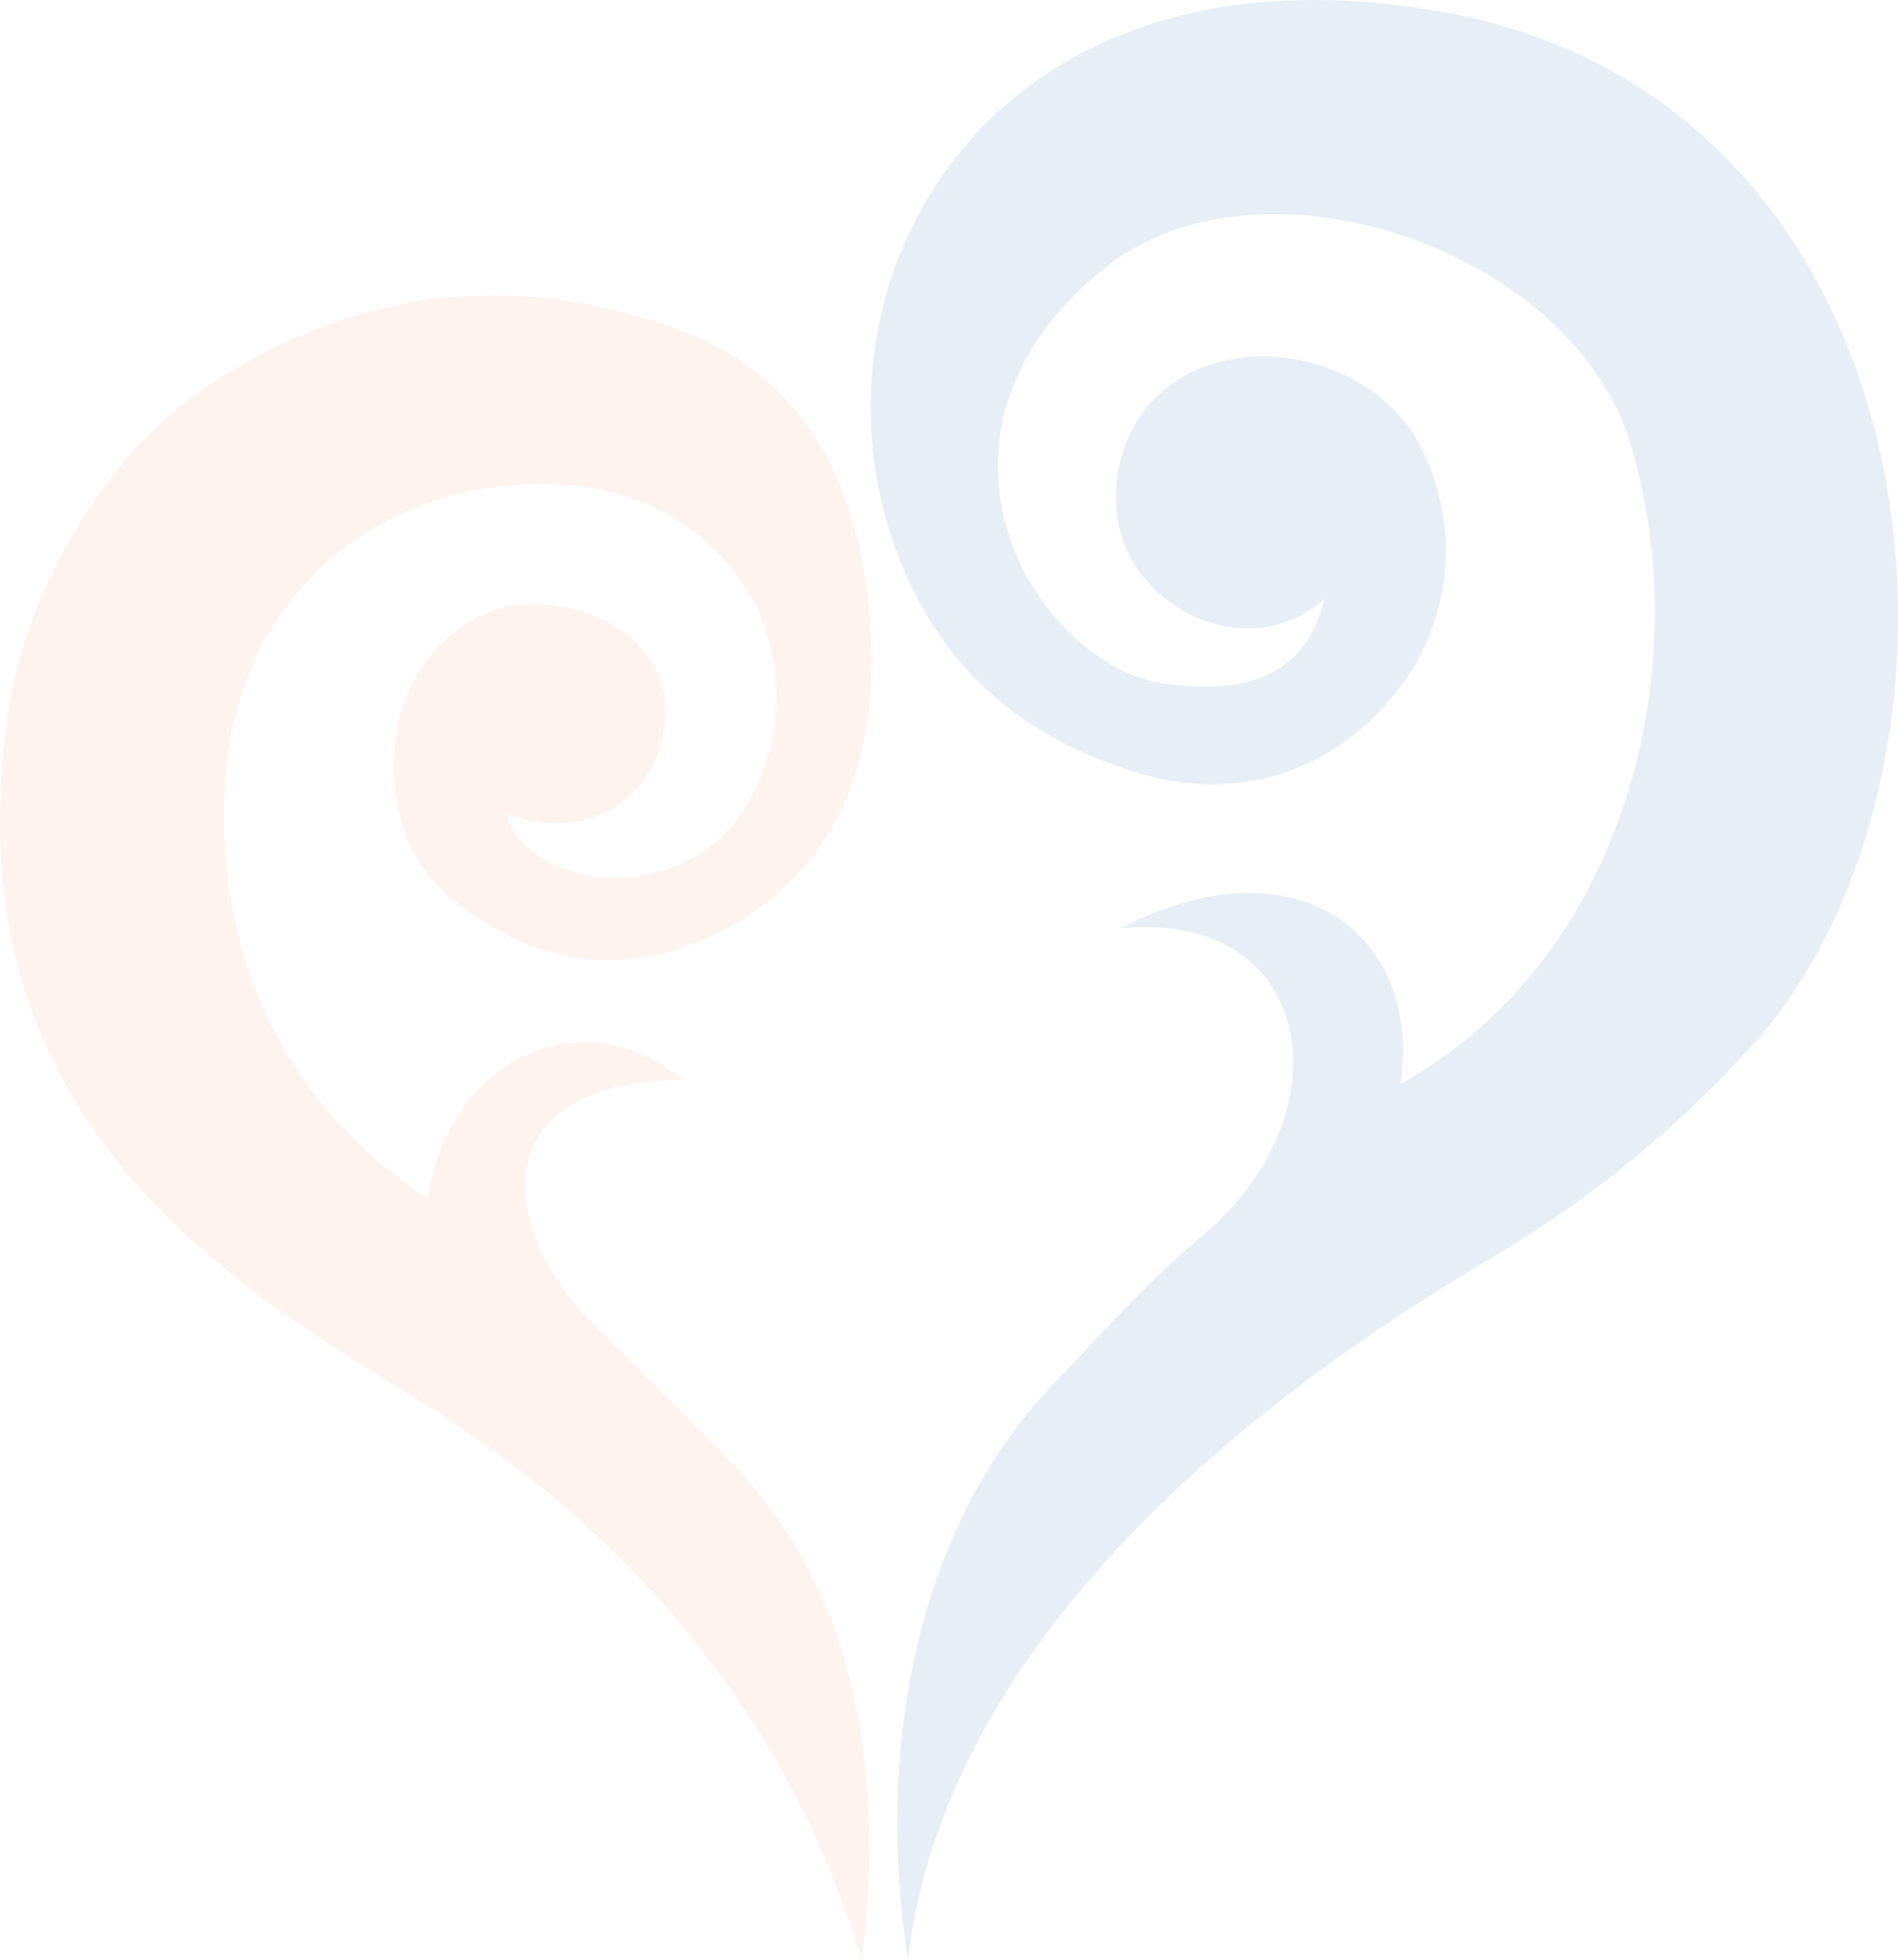
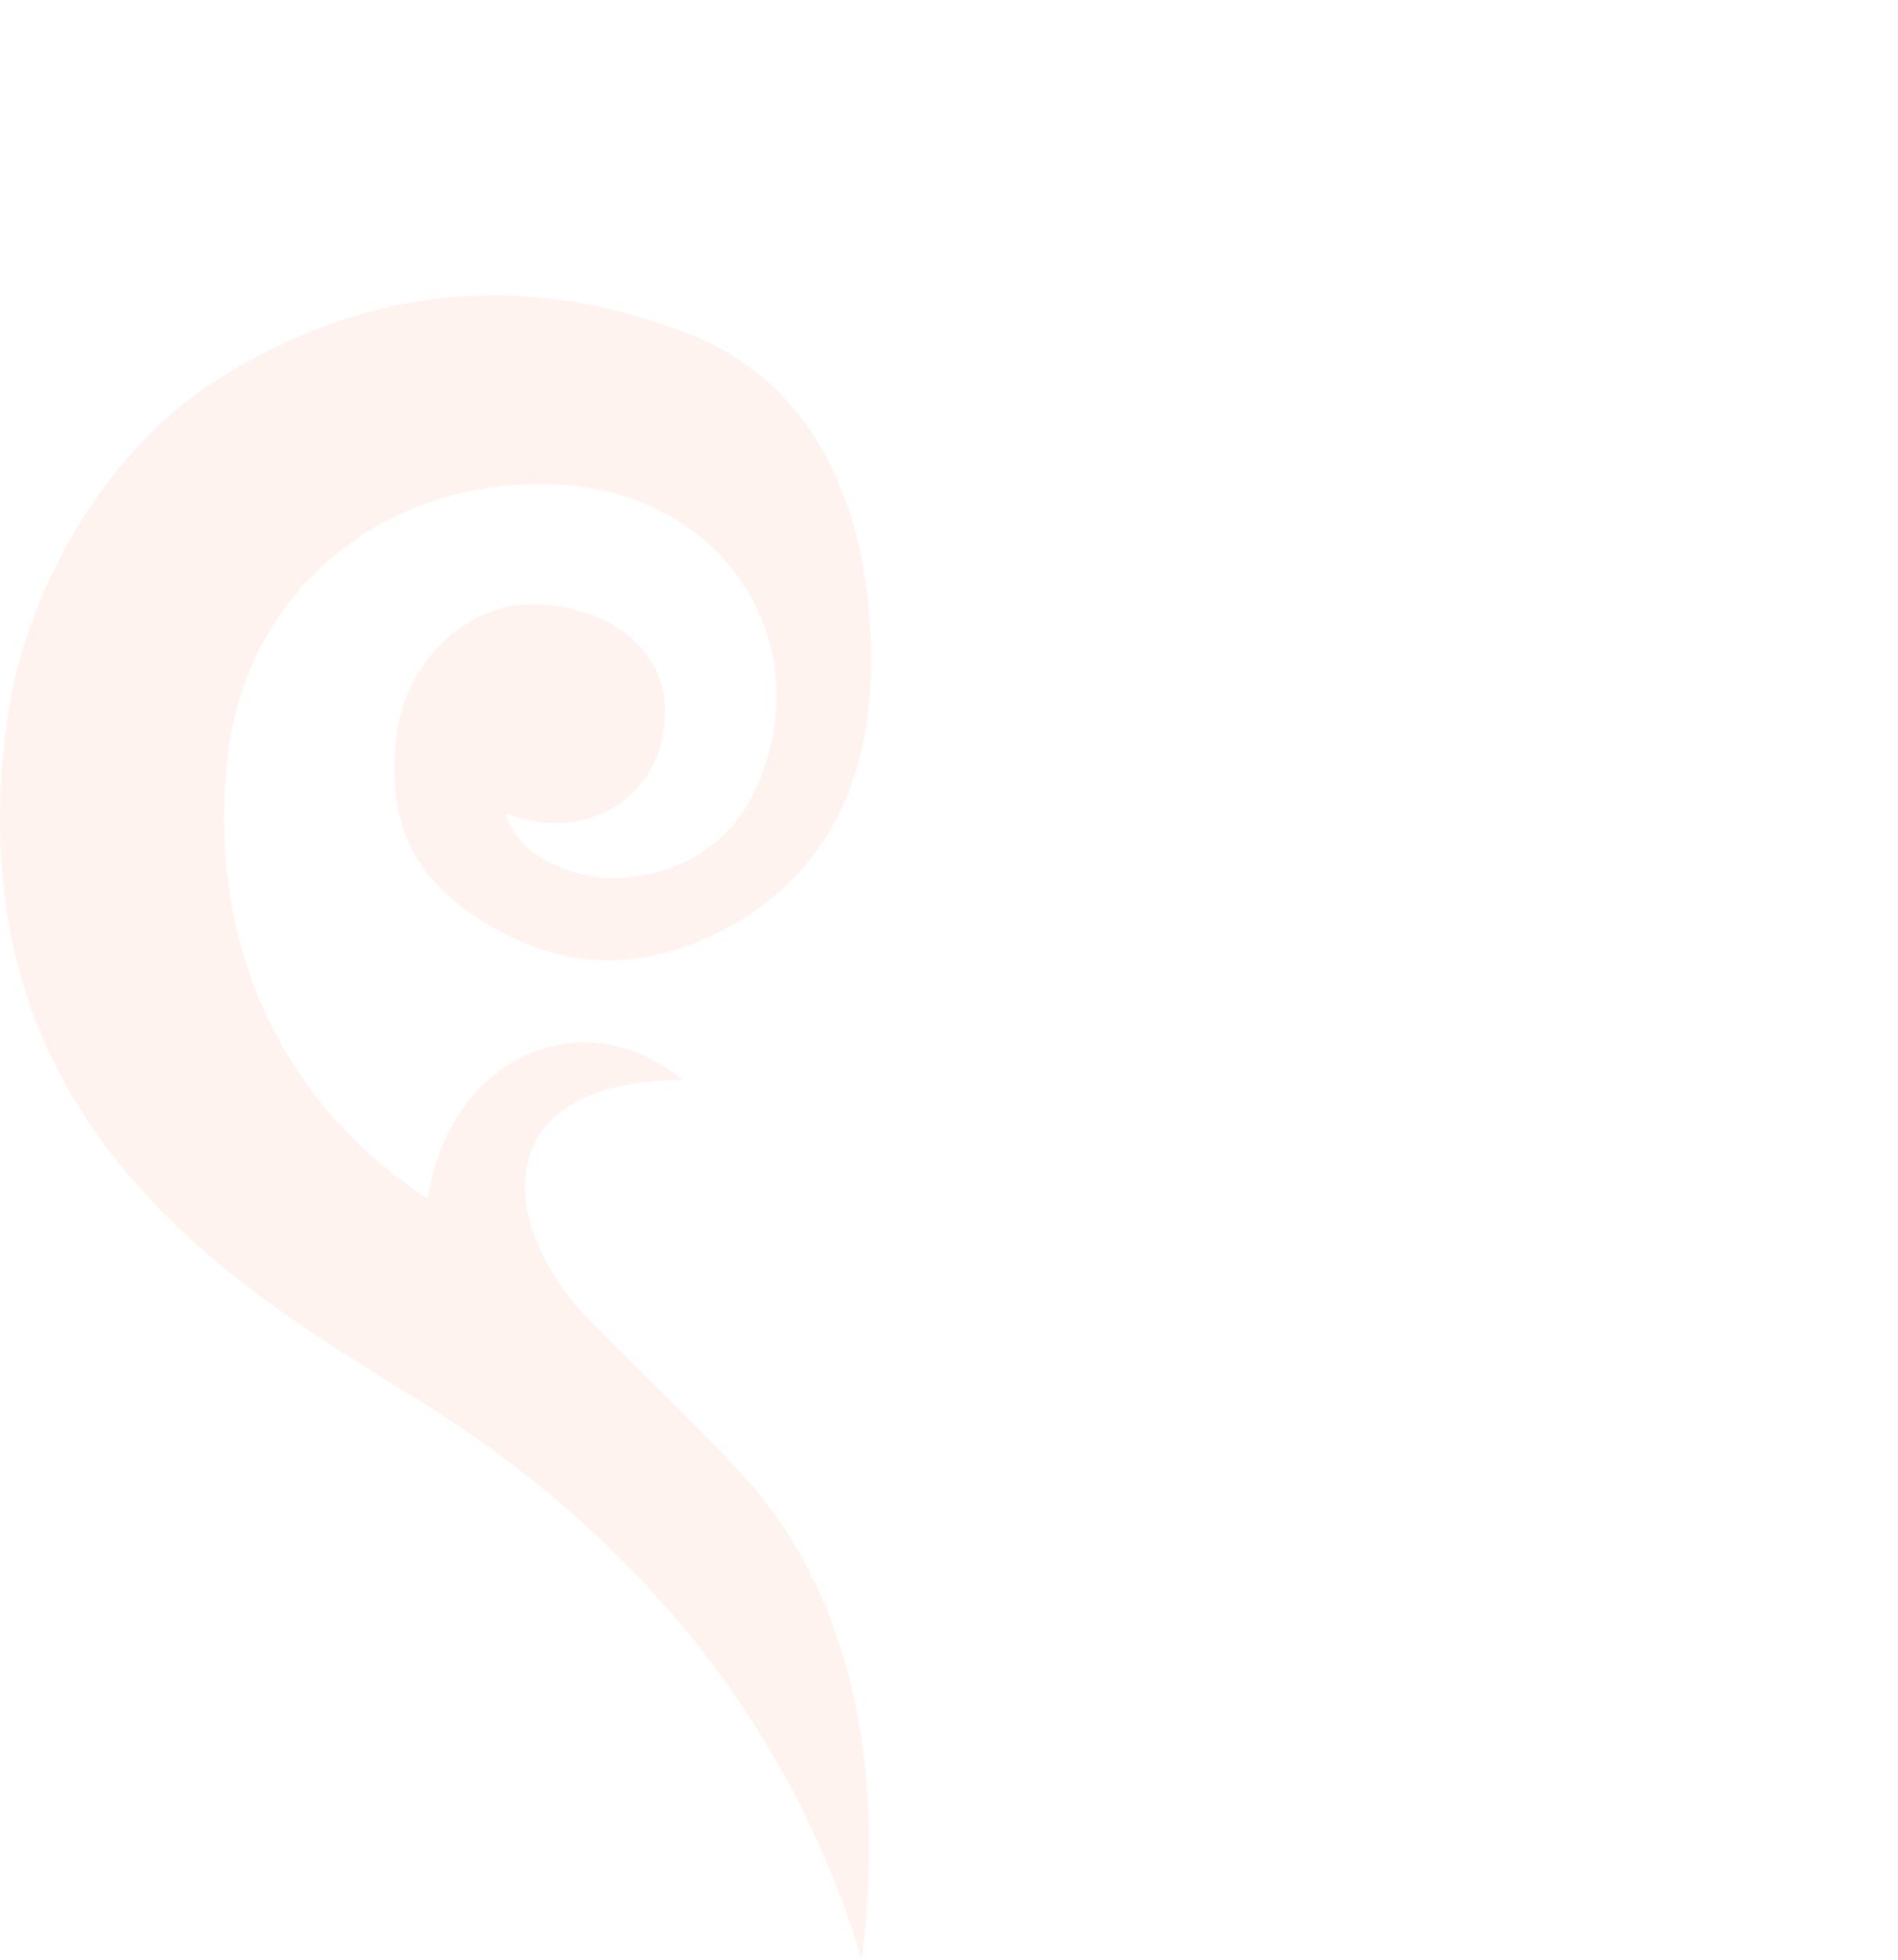
<svg xmlns="http://www.w3.org/2000/svg" width="161" height="166.196" viewBox="0 0 161 166.196">
  <g id="グループ_14" data-name="グループ 14" transform="translate(-142.201 -405.23)" opacity="0.101">
-     <path id="パス_5" data-name="パス 5" d="M215.855,448.261c-.331-5.125,2.409-11.246,9.907-12.584,5.947-1.063,13.211,1.772,16.065,7.765a19.2,19.2,0,0,1-1.338,19.278c-5.411,7.748-14,10.859-23.194,7.936-9.908-3.149-16.894-9.254-20.449-19.717-7.52-22.132,8.211-51.5,46.588-44.715,42.815,7.567,47.743,63.607,26.477,87.528a93.366,93.366,0,0,1-21.82,17.9c-9.7,5.853-46.159,27.372-49.907,59.77-2.767-17.673.639-36.569,12.314-48.785,4.139-4.329,8.152-8.827,12.734-12.681,12.347-10.381,9.491-27.606-7.021-26,15.172-7.854,25.615.8,23.741,13.208,19.457-10.8,25.261-36.033,19.408-54.627-5.092-16.181-31.359-25.215-44.593-14.486-17.654,14.314-5.606,33.86,5.4,35.189,5.365.647,11.487.278,13.36-7.219C226.833,461.917,216.39,456.561,215.855,448.261Z" transform="translate(21.034 0)" fill="#0a5496" />
    <path id="パス_6" data-name="パス 6" d="M142.908,458.532c1.53-10.241,8.061-22.011,17.4-28.025,12.414-7.99,25.72-9.525,39.627-4.374,10.944,4.055,15.312,13.8,16.066,24.9.886,13.06-3.894,22.3-14.229,26.767-7.139,3.087-13.848,1.97-20.182-2.64-5.122-3.729-6.478-8.706-5.773-14.585.776-6.484,6.147-11.494,11.944-11.238,6.161.273,10.632,3.767,10.836,8.658.292,7.036-5.891,11.87-13.476,9.1.982,4.017,6.671,5.825,10.315,5.417,5.19-.583,9.063-3.163,11.133-8.11,5.078-12.145-3.2-24.481-16.916-25.218-14.623-.784-26.633,8.865-28.183,23.359-1.717,16.03,4.958,29.421,17.046,37.217,1.521-11.324,12.584-17.4,21.6-10.086-16.69.09-15.976,12.274-7.615,20.708,4.221,4.259,8.608,8.363,12.668,12.769,9.521,10.328,12.12,25.459,10.119,41.137-6.376-21.42-20.7-36.911-37.017-47.1C163.018,507.663,137.643,493.784,142.908,458.532Z" transform="translate(0 7.134)" fill="#f0875c" />
  </g>
</svg>